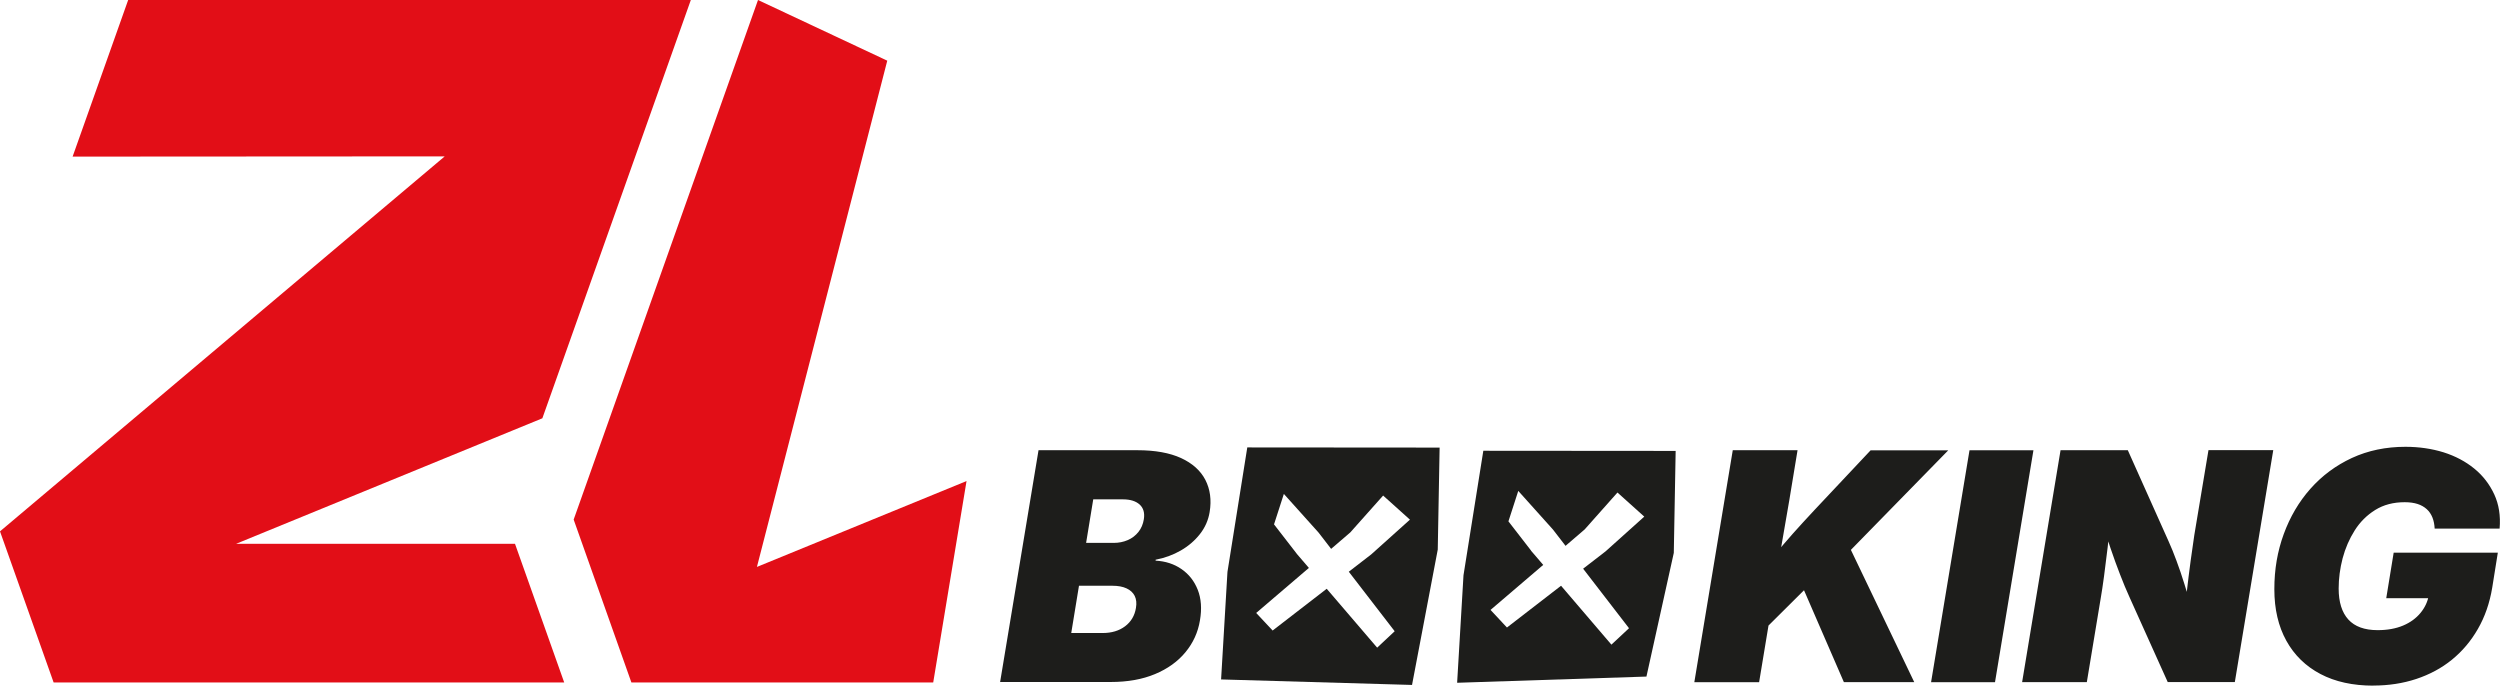
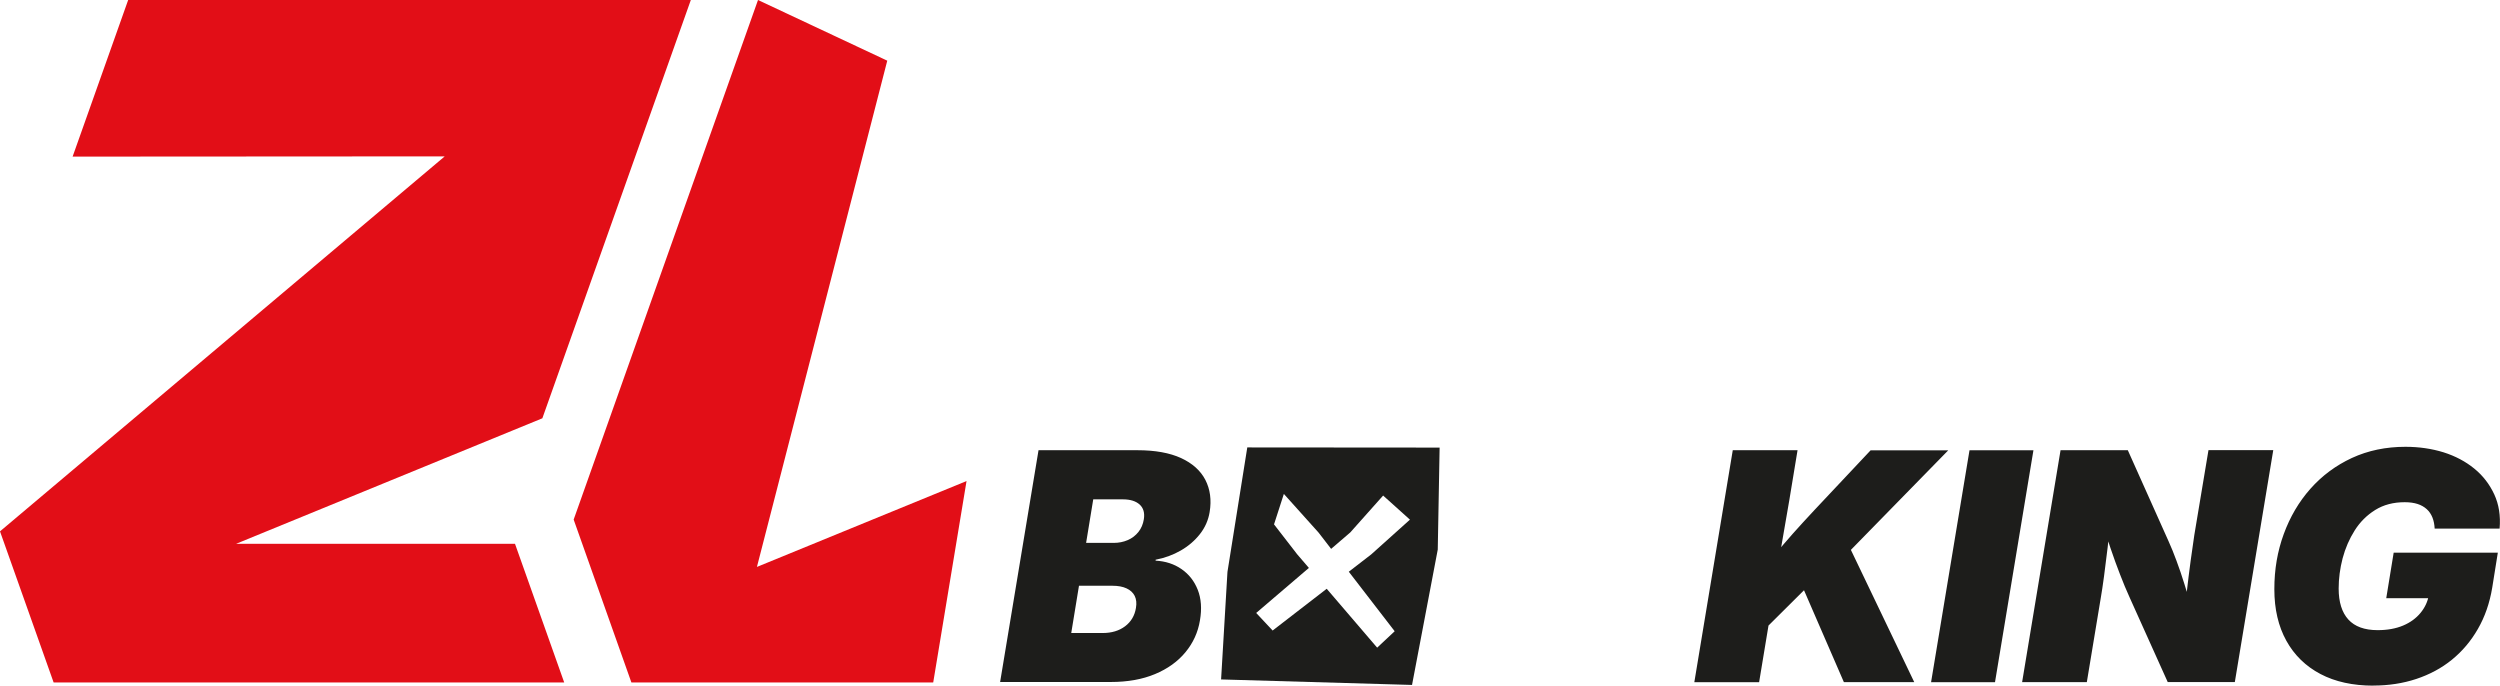
<svg xmlns="http://www.w3.org/2000/svg" x="0" y="0" width="322.62px" height="88.48px" viewBox="0 0 322.62 88.48">
  <g>
    <path fill="#1d1d1b" d="M129.06,88.03l4.96-29.93h12.77c2.28,0,4.15.34,5.62,1.01,1.47.68,2.52,1.62,3.14,2.82.62,1.21.81,2.59.55,4.16-.17,1.04-.59,1.99-1.25,2.83-.66.84-1.48,1.55-2.47,2.12-.99.57-2.08.97-3.25,1.19v.12c1.27.07,2.39.43,3.34,1.09.96.66,1.66,1.56,2.1,2.68.44,1.12.54,2.44.28,3.94-.25,1.54-.88,2.91-1.87,4.11-.99,1.2-2.3,2.14-3.93,2.82-1.63.68-3.52,1.02-5.69,1.02h-14.32ZM138.23,81.69h4.06c1.16,0,2.13-.29,2.9-.87s1.24-1.37,1.4-2.36c.11-.62.05-1.13-.16-1.56-.21-.42-.57-.75-1.05-.97-.49-.23-1.1-.34-1.84-.34h-4.3l-1,6.11ZM140.16,70.06h3.55c.66,0,1.26-.12,1.82-.36.56-.24,1.01-.59,1.38-1.05s.6-1.01.7-1.64c.13-.82-.05-1.45-.54-1.9-.5-.45-1.22-.67-2.17-.67h-3.82l-.92,5.62ZM218.65,88.03l4.96-29.93h8.36l-1.06,6.43-1.49,8.62-.6,3.96-1.81,10.93h-8.36ZM225.6,83.33l1.04-8.7c.8-1.04,1.58-2.03,2.34-2.96.76-.93,1.55-1.87,2.39-2.81.84-.94,1.77-1.96,2.8-3.06l7.23-7.69h10.02l-15.06,15.4-.74-.14-10.02,9.96ZM237.95,88.03l-5.22-12.03,5.6-6.13,8.7,18.16h-9.08ZM262.41,58.11l-4.96,29.93h-8.25l4.96-29.93h8.25ZM260.95,88.03l4.96-29.93h8.68l5.26,11.75c.33.74.68,1.57,1.02,2.51.35.94.7,1.96,1.04,3.06.35,1.1.66,2.27.94,3.48l-1.08,1.29c.12-1.08.26-2.33.42-3.73.16-1.4.33-2.77.51-4.11s.34-2.44.47-3.29l1.83-10.97h8.36l-4.96,29.93h-8.66l-4.92-10.93c-.42-.92-.83-1.91-1.23-2.95-.41-1.04-.82-2.19-1.24-3.42s-.84-2.57-1.27-3.99l1.33-.28c-.12,1.41-.26,2.8-.42,4.17-.16,1.37-.32,2.62-.47,3.75-.15,1.12-.29,2.04-.41,2.73l-1.81,10.93h-8.36ZM306.28,88.48c-2.65,0-4.93-.5-6.83-1.5s-3.37-2.43-4.4-4.29c-1.03-1.86-1.55-4.08-1.55-6.65s.4-4.89,1.21-7.11c.81-2.22,1.96-4.18,3.45-5.86s3.28-3.01,5.35-3.97c2.08-.96,4.38-1.44,6.91-1.44,1.75,0,3.39.24,4.91.71,1.52.48,2.84,1.18,3.97,2.1s1.98,2.04,2.58,3.33c.6,1.3.83,2.77.69,4.42h-8.38c-.03-.54-.12-1.01-.29-1.44-.17-.42-.41-.78-.73-1.07-.32-.29-.72-.52-1.18-.67-.47-.15-1.02-.23-1.67-.23-1.46,0-2.72.33-3.8,1s-1.96,1.55-2.65,2.64-1.21,2.29-1.56,3.6c-.34,1.31-.51,2.61-.51,3.9,0,1.75.42,3.09,1.25,4s2.09,1.37,3.78,1.37c1.26,0,2.35-.2,3.28-.59.93-.39,1.68-.94,2.25-1.63s.93-1.46,1.08-2.32l1.51.42h-7.01l.96-5.88h13.44l-.72,4.5c-.33,2-.95,3.78-1.85,5.34-.9,1.57-2.02,2.89-3.36,3.98s-2.88,1.91-4.6,2.48c-1.72.57-3.57.85-5.53.85Z" />
    <g>
      <g>
        <polygon fill="#e20e17" points="16.54 0 9.37 20.21 57.39 20.18 0 68.57 6.92 88.07 72.81 88.07 66.46 70.18 30.46 70.18 69.99 53.98 89.15 0 16.54 0" />
        <polygon fill="#e20e17" points="97.82 0 74.03 67.05 81.48 88.07 120.43 88.07 124.73 62.08 97.68 73.16 114.5 7.83 97.82 0" />
      </g>
-       <path fill="#1d1d1b" d="M188.86,74.25l-.82,13.86,24.43-.8,3.53-15.96.24-13.16-24.82-.02-2.56,16.07ZM197.58,71.05l-2.92-3.77,1.27-3.93,4.48,4.99,1.62,2.1,2.47-2.12,4.23-4.76,3.46,3.11-4.99,4.48-2.9,2.24,5.92,7.68-2.27,2.12-6.5-7.6-6.98,5.39-2.12-2.27,6.8-5.81-1.58-1.84Z" />
      <path fill="#1d1d1b" d="M158.4,73.82l-.82,13.86,24.64.71,3.32-17.47.24-13.16-24.82-.02-2.56,16.07ZM167.33,71.44l-2.92-3.77,1.27-3.93,4.48,4.99,1.62,2.1,2.47-2.12,4.24-4.76,3.46,3.11-4.99,4.48-2.9,2.24,5.92,7.68-2.26,2.12-6.51-7.6-6.98,5.39-2.12-2.27,6.8-5.81-1.58-1.84Z" />
    </g>
  </g>
</svg>